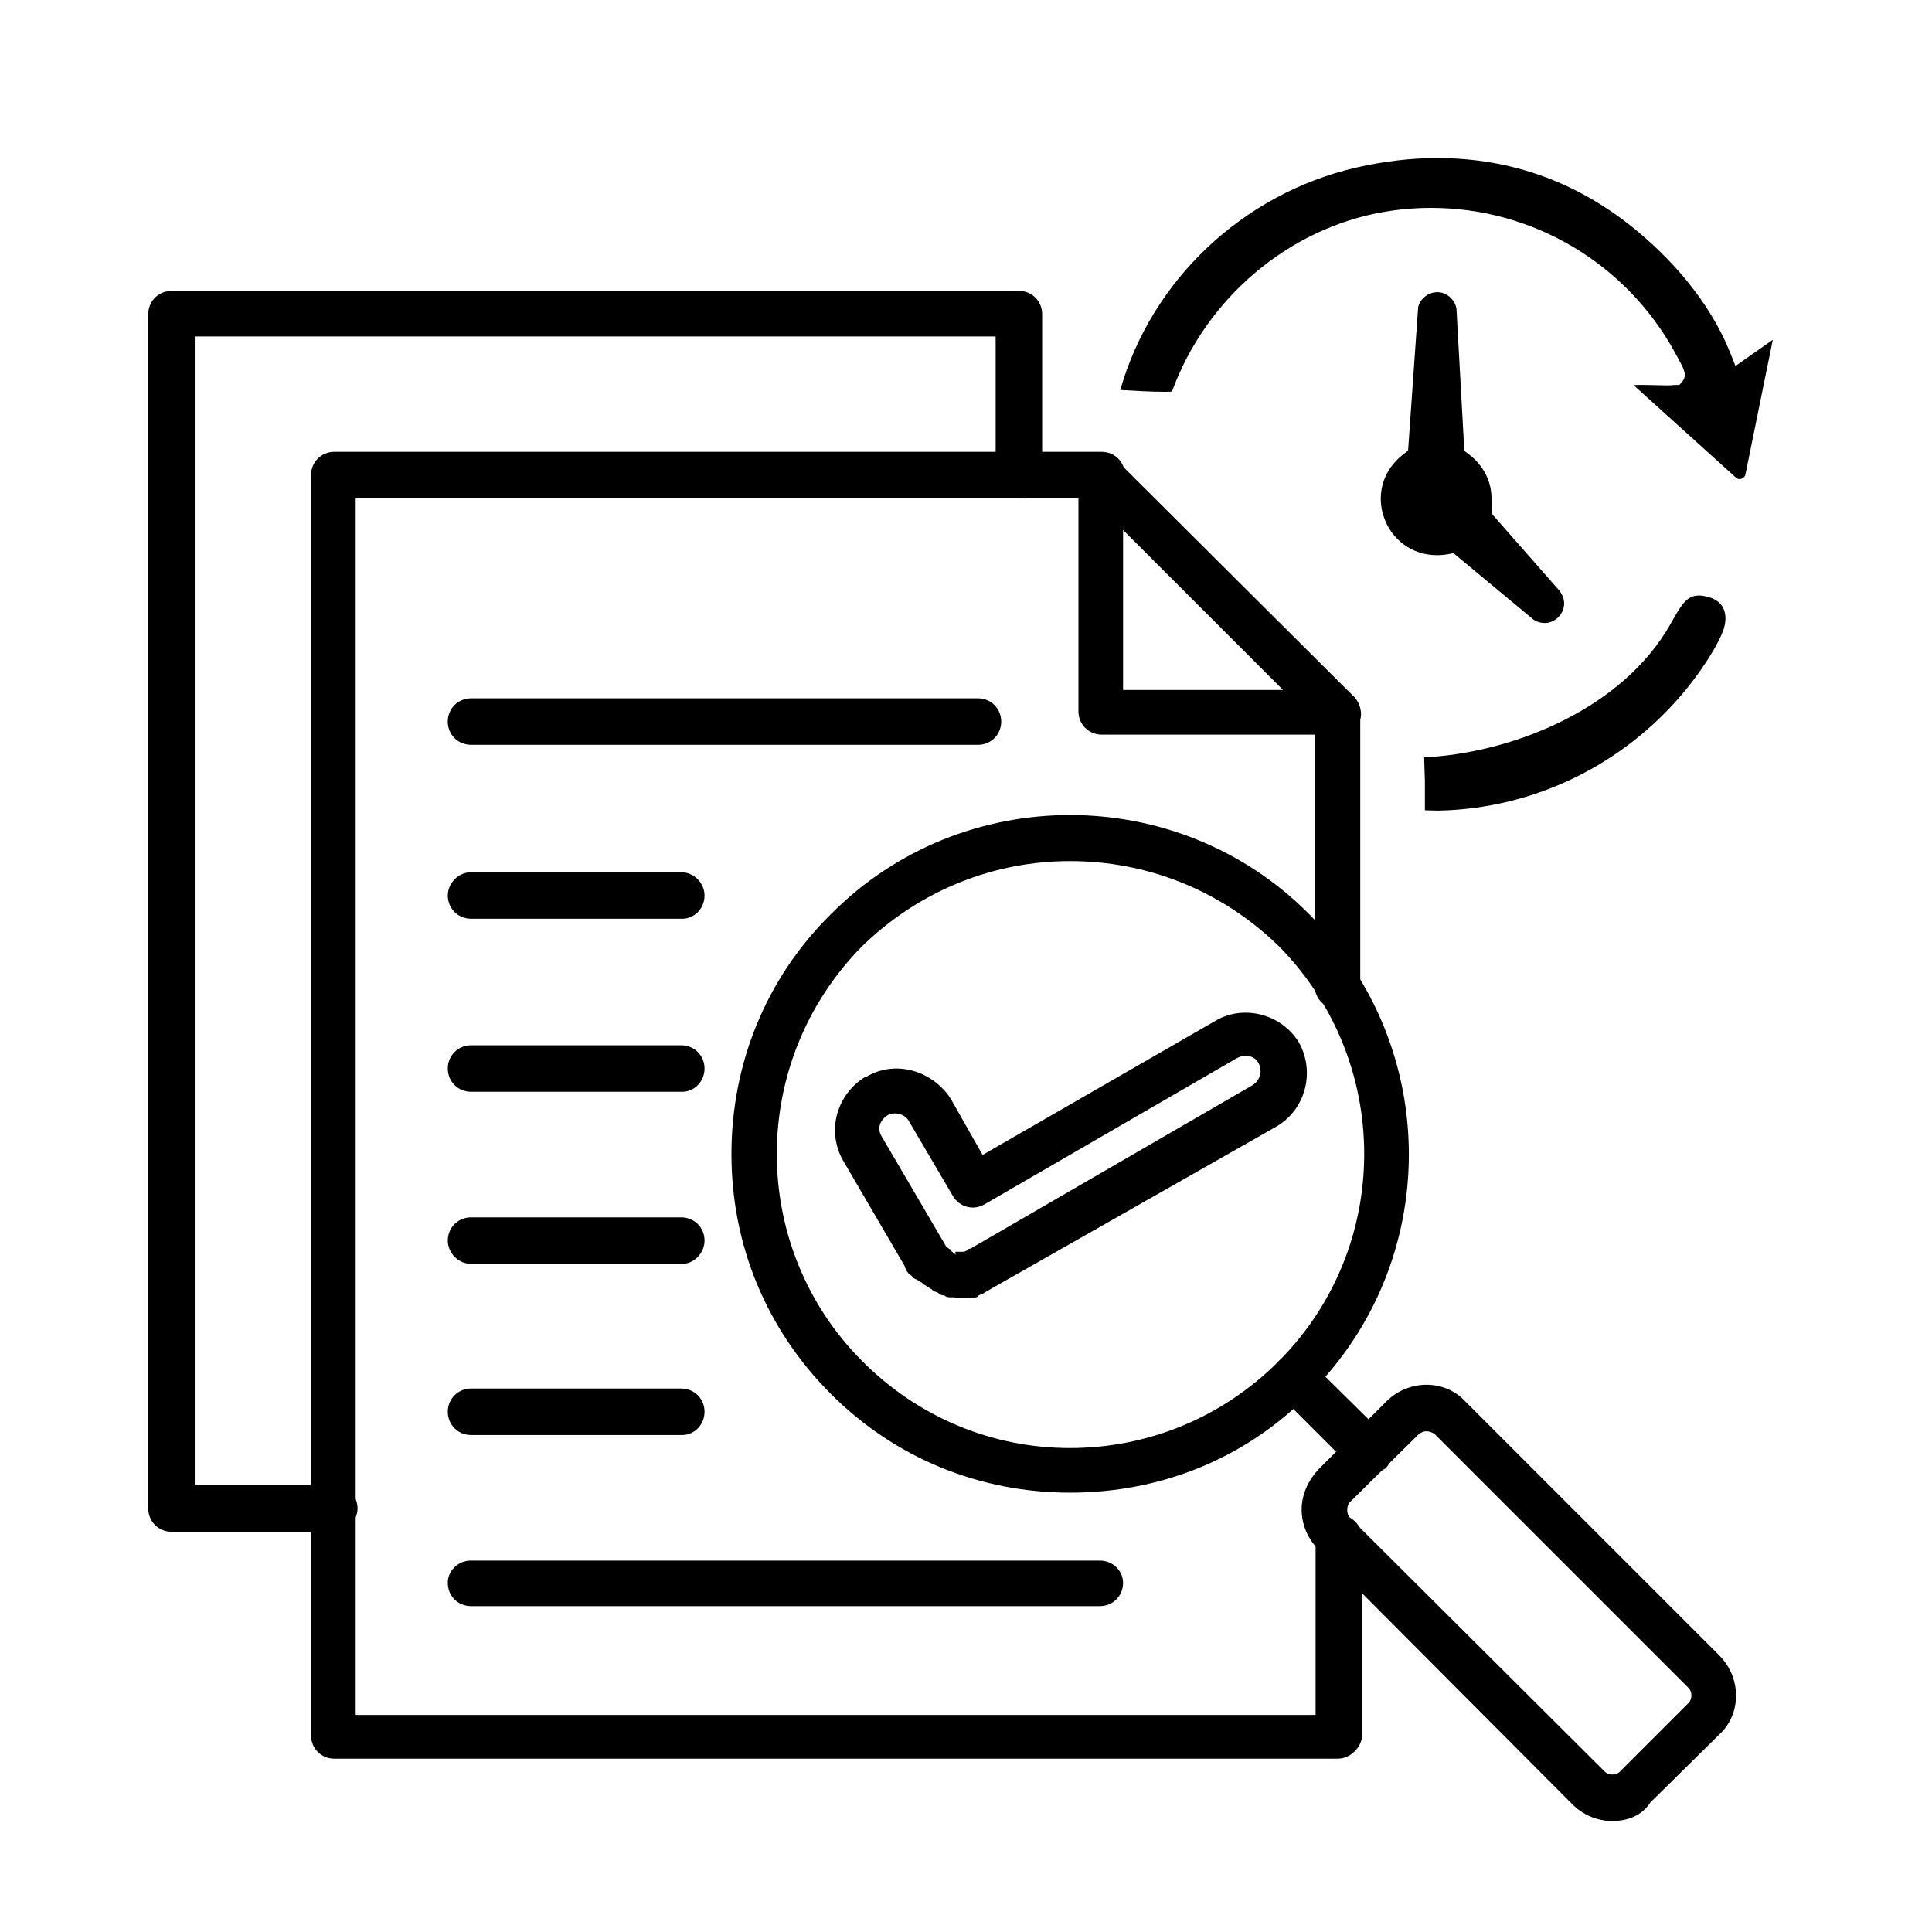
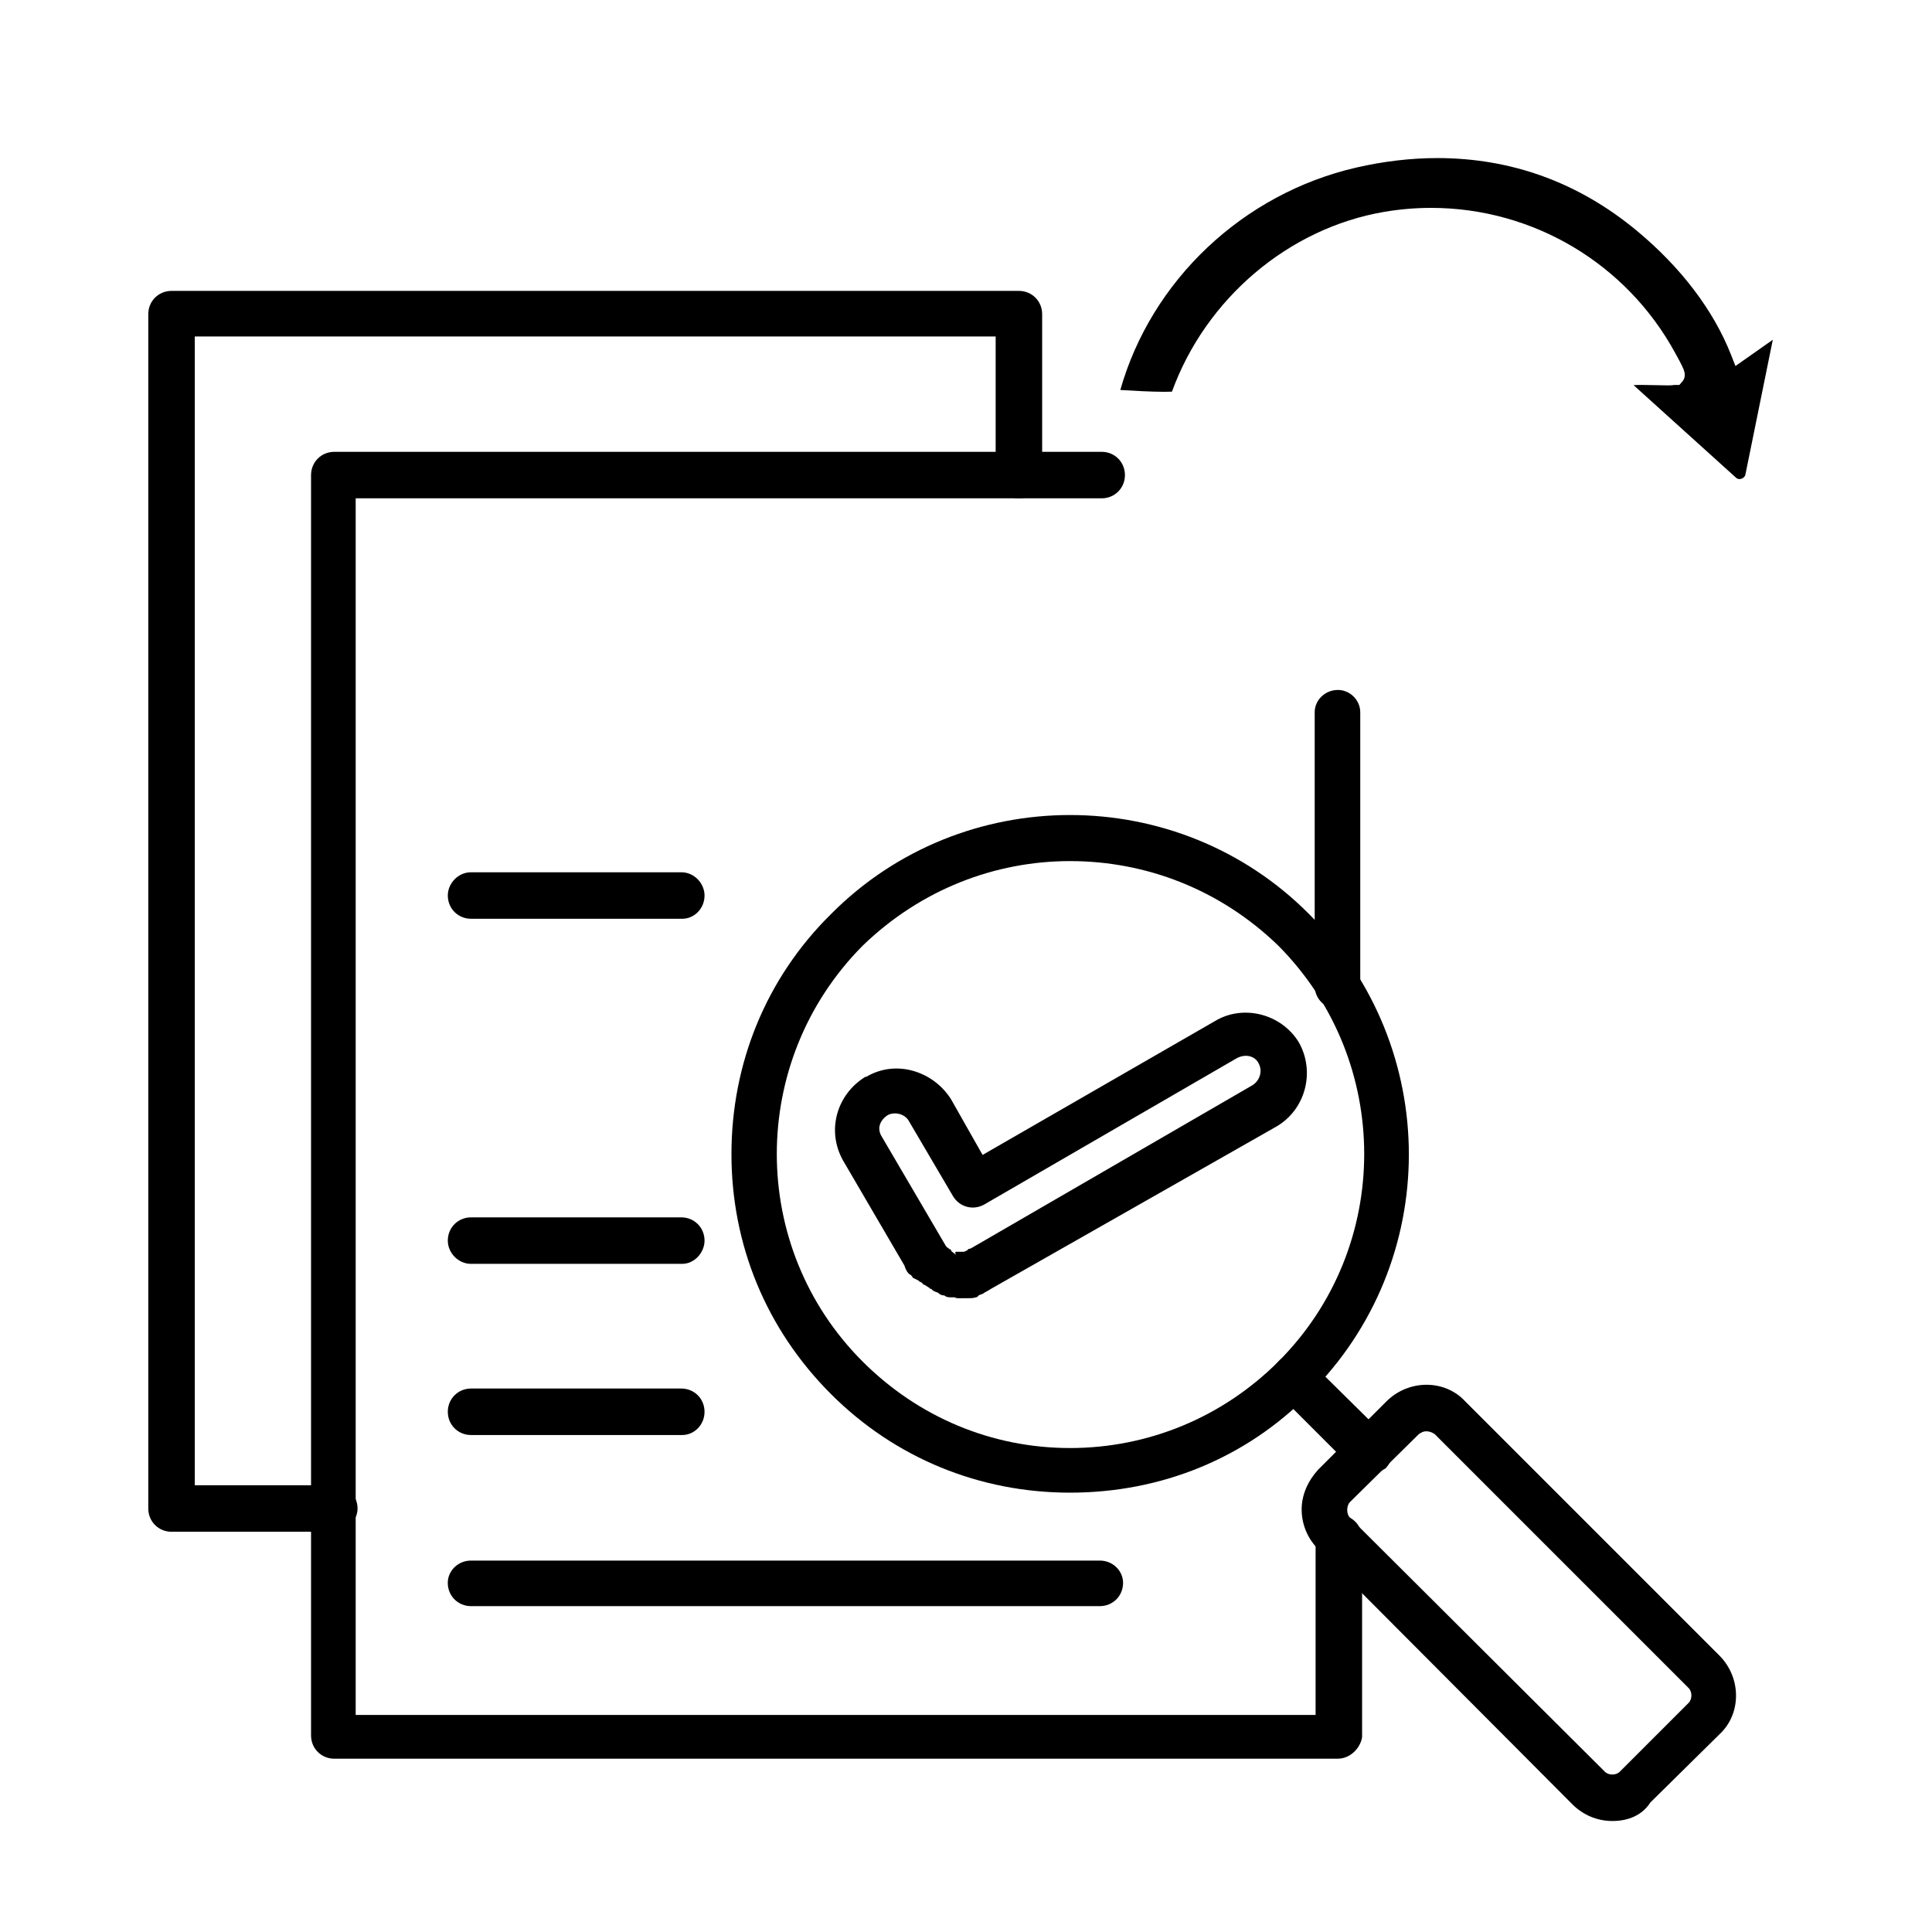
<svg xmlns="http://www.w3.org/2000/svg" id="Layer_1" data-name="Layer 1" viewBox="0 0 600 600">
  <defs>
    <style>
      .cls-1 {
        fill-rule: evenodd;
      }
    </style>
  </defs>
  <g>
    <path d="M540.24,148.78c-.36,0-.7-.11-1.01-.34l-31.91-28.83c.74-.04,1.58-.07,2.54-.07,1.29,0,2.62.04,3.93.07,1.31.04,2.59.07,3.78.07.32,0,.63,0,.94,0,.45,0,1.03-.06,1.48-.13.04,0,1.56,0,1.56,0l.99-1.16c.43-.54.89-1.47.58-2.82-.24-1.06-1.03-2.6-2.5-5.26l-.32-.59c-15.14-27.86-44.2-45.16-75.85-45.16-4.87,0-9.78.42-14.6,1.24-29.67,5.07-55.37,26.9-65.89,55.83-.51.03-1.25.05-2.29.05h0c-4.04,0-9.98-.33-13.75-.57,9.66-34.03,38.04-60.94,73.24-69.06,8.51-1.96,16.99-2.96,25.2-2.96,23.05,0,43.88,7.58,61.91,22.52,13.71,11.36,23.84,24.68,29.29,38.51l1.4,3.55,11.6-8.15-8.55,42.06c-.37.83-1.14,1.2-1.77,1.2Z" />
-     <path d="M479.68,193.48c-1.12,0-2.23-.32-3.32-.95l-24.97-20.74-1.38.26c-1.27.24-2.54.36-3.77.36-7.62,0-14.11-4.72-16.54-12.02-1.9-5.71-1.19-13.86,6.49-19.6l1.1-.82,3.13-44.6c.65-2.65,3.19-4.63,5.97-4.63.08,0,.16,0,.25,0,2.72.12,5.13,2.27,5.67,5.04l2.45,44.25,1.13.84c3.28,2.42,5.65,5.73,6.67,9.32.74,2.6.71,4.94.66,7.91l-.02,1.35,21.09,23.99c2.15,2.81,1.47,5.29.87,6.53-1.04,2.14-3.2,3.52-5.5,3.52Z" />
-     <path d="M446.31,251.74c-.78,0-1.56-.03-2.34-.06-.49-.02-.98-.04-1.46-.05v-9.1l-.23-7.33c25.64-1.21,59.09-13.62,75.05-38.97.75-1.18,1.42-2.38,2.08-3.54,2.79-4.95,4.55-7.75,8.18-7.75.99,0,2.14.2,3.41.6,2.03.64,3.44,1.78,4.21,3.39.92,1.94.86,4.56-.18,7.19-2.31,5.85-7.69,13.47-11.6,18.22-19.05,23.14-46.96,36.77-76.56,37.4-.18,0-.37,0-.55,0Z" />
  </g>
  <g>
    <path class="cls-1" d="M415.51,546.18H103.82c-4.05,0-7.22-3.18-7.22-7.22V147.54c0-4.05,3.18-7.22,7.22-7.22h238.32c4.05,0,7.22,3.18,7.22,7.22s-3.18,7.22-7.22,7.22H110.46v377.84h298.11v-54.89c0-4.05,3.18-7.22,7.22-7.22s7.22,3.18,7.22,7.22v61.82c-.58,3.47-3.76,6.64-7.51,6.64h0ZM415.51,313.35c-4.05,0-7.22-3.18-7.22-7.22v-84.93c0-3.76,3.18-6.93,7.22-6.93,3.76,0,6.93,3.18,6.93,6.93v85.51c0,3.47-3.18,6.64-6.93,6.64h0Z" />
-     <path class="cls-1" d="M415.51,228.14h-73.37c-4.05,0-7.22-3.18-7.22-7.22v-73.37c0-2.6,1.44-5.2,4.33-6.35,2.89-1.16,5.49-.29,7.51,1.73l73.95,73.66c1.73,2.02,2.6,5.2,1.44,7.51-1.16,2.6-3.47,4.05-6.64,4.05h0ZM348.78,214.27h49.68l-49.68-49.68v49.68Z" />
    <path class="cls-1" d="M103.82,475.7h-50.55c-4.05,0-7.22-3.18-7.22-7.22V97.56c0-4.05,3.18-7.22,7.22-7.22h263.16c4.05,0,7.22,3.18,7.22,7.22v49.98c0,4.05-3.18,7.22-7.22,7.22s-7.22-3.18-7.22-7.22v-43.04H60.49v356.76h43.33c4.05,0,7.22,3.18,7.22,7.22s-3.76,7.22-7.22,7.22h0Z" />
    <path class="cls-1" d="M332.31,463.56c-28.02,0-54.31-10.69-74.24-30.62-20.22-20.22-30.91-46.51-30.91-74.53s10.69-54.59,30.91-74.53c40.73-41.02,107.75-41.02,148.48,0,41.31,41.31,41.31,108.04,0,149.06-19.64,19.93-45.93,30.62-74.24,30.62ZM332.31,267.42c-23.11,0-46.22,8.67-64.42,26.29-35.53,35.82-35.53,93.6,0,129.12,17.33,17.33,40.15,26.87,64.42,26.87s47.37-9.53,64.71-26.87c35.53-35.53,35.53-93.31,0-129.12-18.2-17.62-41.31-26.29-64.71-26.29h0Z" />
    <path class="cls-1" d="M500.72,565.53c-4.91,0-9.24-2.02-12.42-5.2l-78.86-79.15c-3.18-3.18-5.2-7.51-5.2-12.42,0-4.62,2.02-8.96,5.2-12.42l21.09-21.09c6.93-6.93,18.2-6.93,24.55,0l78.86,78.86c6.93,6.93,6.93,18.2,0,24.55l-21.38,21.09c-2.6,4.04-6.93,5.78-11.84,5.78h0ZM442.95,444.5c-.87,0-1.44.29-2.31.87l-21.38,21.09c-1.16,1.16-1.16,3.76,0,4.91l79.15,78.86c1.16,1.16,3.47,1.16,4.62,0l21.38-21.38c1.16-1.16,1.16-3.47,0-4.62l-78.86-78.86c-.87-.58-1.73-.87-2.6-.87h0Z" />
    <path class="cls-1" d="M425.04,458.08c-1.73,0-3.76-.87-4.91-2.02l-23.11-23.11c-2.89-2.89-2.89-7.22,0-10.11,2.6-2.89,7.22-2.89,9.82,0l23.4,23.11c2.89,2.89,2.89,7.22,0,10.11-2.02,1.16-3.76,2.02-5.2,2.02h0Z" />
    <path class="cls-1" d="M341.56,498.8h-195.28c-4.05,0-7.22-3.18-7.22-7.22,0-3.76,3.18-6.93,7.22-6.93h195.28c4.05,0,7.22,3.18,7.22,6.93,0,4.05-3.18,7.22-7.22,7.22Z" />
    <path class="cls-1" d="M211.86,445.66h-65.57c-4.05,0-7.22-3.18-7.22-7.22s3.18-7.22,7.22-7.22h65.29c4.05,0,7.22,3.18,7.22,7.22s-3.18,7.22-6.93,7.22h0Z" />
    <path class="cls-1" d="M211.86,392.5h-65.57c-4.05,0-7.22-3.47-7.22-7.22,0-4.05,3.18-7.22,7.22-7.22h65.29c4.05,0,7.22,3.18,7.22,7.22,0,3.76-3.18,7.22-6.93,7.22h0Z" />
-     <path class="cls-1" d="M211.86,339.06h-65.57c-4.05,0-7.22-3.18-7.22-7.22s3.18-7.22,7.22-7.22h65.29c4.05,0,7.22,3.18,7.22,7.22s-3.18,7.22-6.93,7.22h0Z" />
    <path class="cls-1" d="M211.86,285.33h-65.57c-4.05,0-7.22-3.18-7.22-7.22,0-3.76,3.18-7.22,7.22-7.22h65.29c4.05,0,7.22,3.47,7.22,7.22,0,4.05-3.18,7.22-6.93,7.22h0Z" />
-     <path class="cls-1" d="M303.72,231.31h-157.44c-4.05,0-7.22-3.18-7.22-7.22s3.18-7.22,7.22-7.22h157.44c4.05,0,7.22,3.18,7.22,7.22s-3.18,7.22-7.22,7.22Z" />
    <path class="cls-1" d="M298.51,403.19c-.87,0-1.73,0-2.02-.29h-.87c-.87,0-1.73,0-2.31-.58-.87,0-1.44-.29-2.02-.87-.87-.29-1.73-.58-2.02-1.16,0,0-.58,0-.58-.29-.58-.29-1.16-.87-2.02-1.16-.29-.58-.58-.58-1.16-.87l-.29-.29-1.73-.87c-.29-.58-.58-.87-1.16-1.16-.87-.87-1.16-1.73-1.44-2.6l-19.07-32.64c-5.2-9.24-2.02-20.51,6.93-26h.29c9.24-5.49,20.8-1.73,26.29,6.93l9.82,17.33,72.22-41.6c8.67-5.2,20.51-2.31,26,6.64,5.2,9.24,2.02,21.09-7.22,26.29l-88.39,50.26c-.87.58-1.44.87-2.02,1.16-.58.58-1.44.58-1.73.87-.29,0-.29.58-.87.58-.87.29-1.44.29-2.6.29h-2.02,0ZM296.78,388.75h2.31q.58,0,.87-.29c.58,0,.58-.58.87-.58,0,0,.29,0,.87-.29l87.24-50.55c2.31-1.44,3.18-4.33,2.02-6.64-1.16-2.6-4.33-3.18-6.93-1.73l-78.28,45.35c-3.47,2.02-7.8.87-9.82-2.6l-13.58-23.11c-1.16-2.31-4.33-3.18-6.64-2.02-2.6,1.73-3.47,4.33-1.73,6.93l19.64,33.51q.29.58.87.87l.29.29c.58,0,.58.58.87.87,0,0,.29,0,.29.29.58,0,.58.58.87.58-.29-.87,0-.87,0-.87h0Z" />
  </g>
</svg>